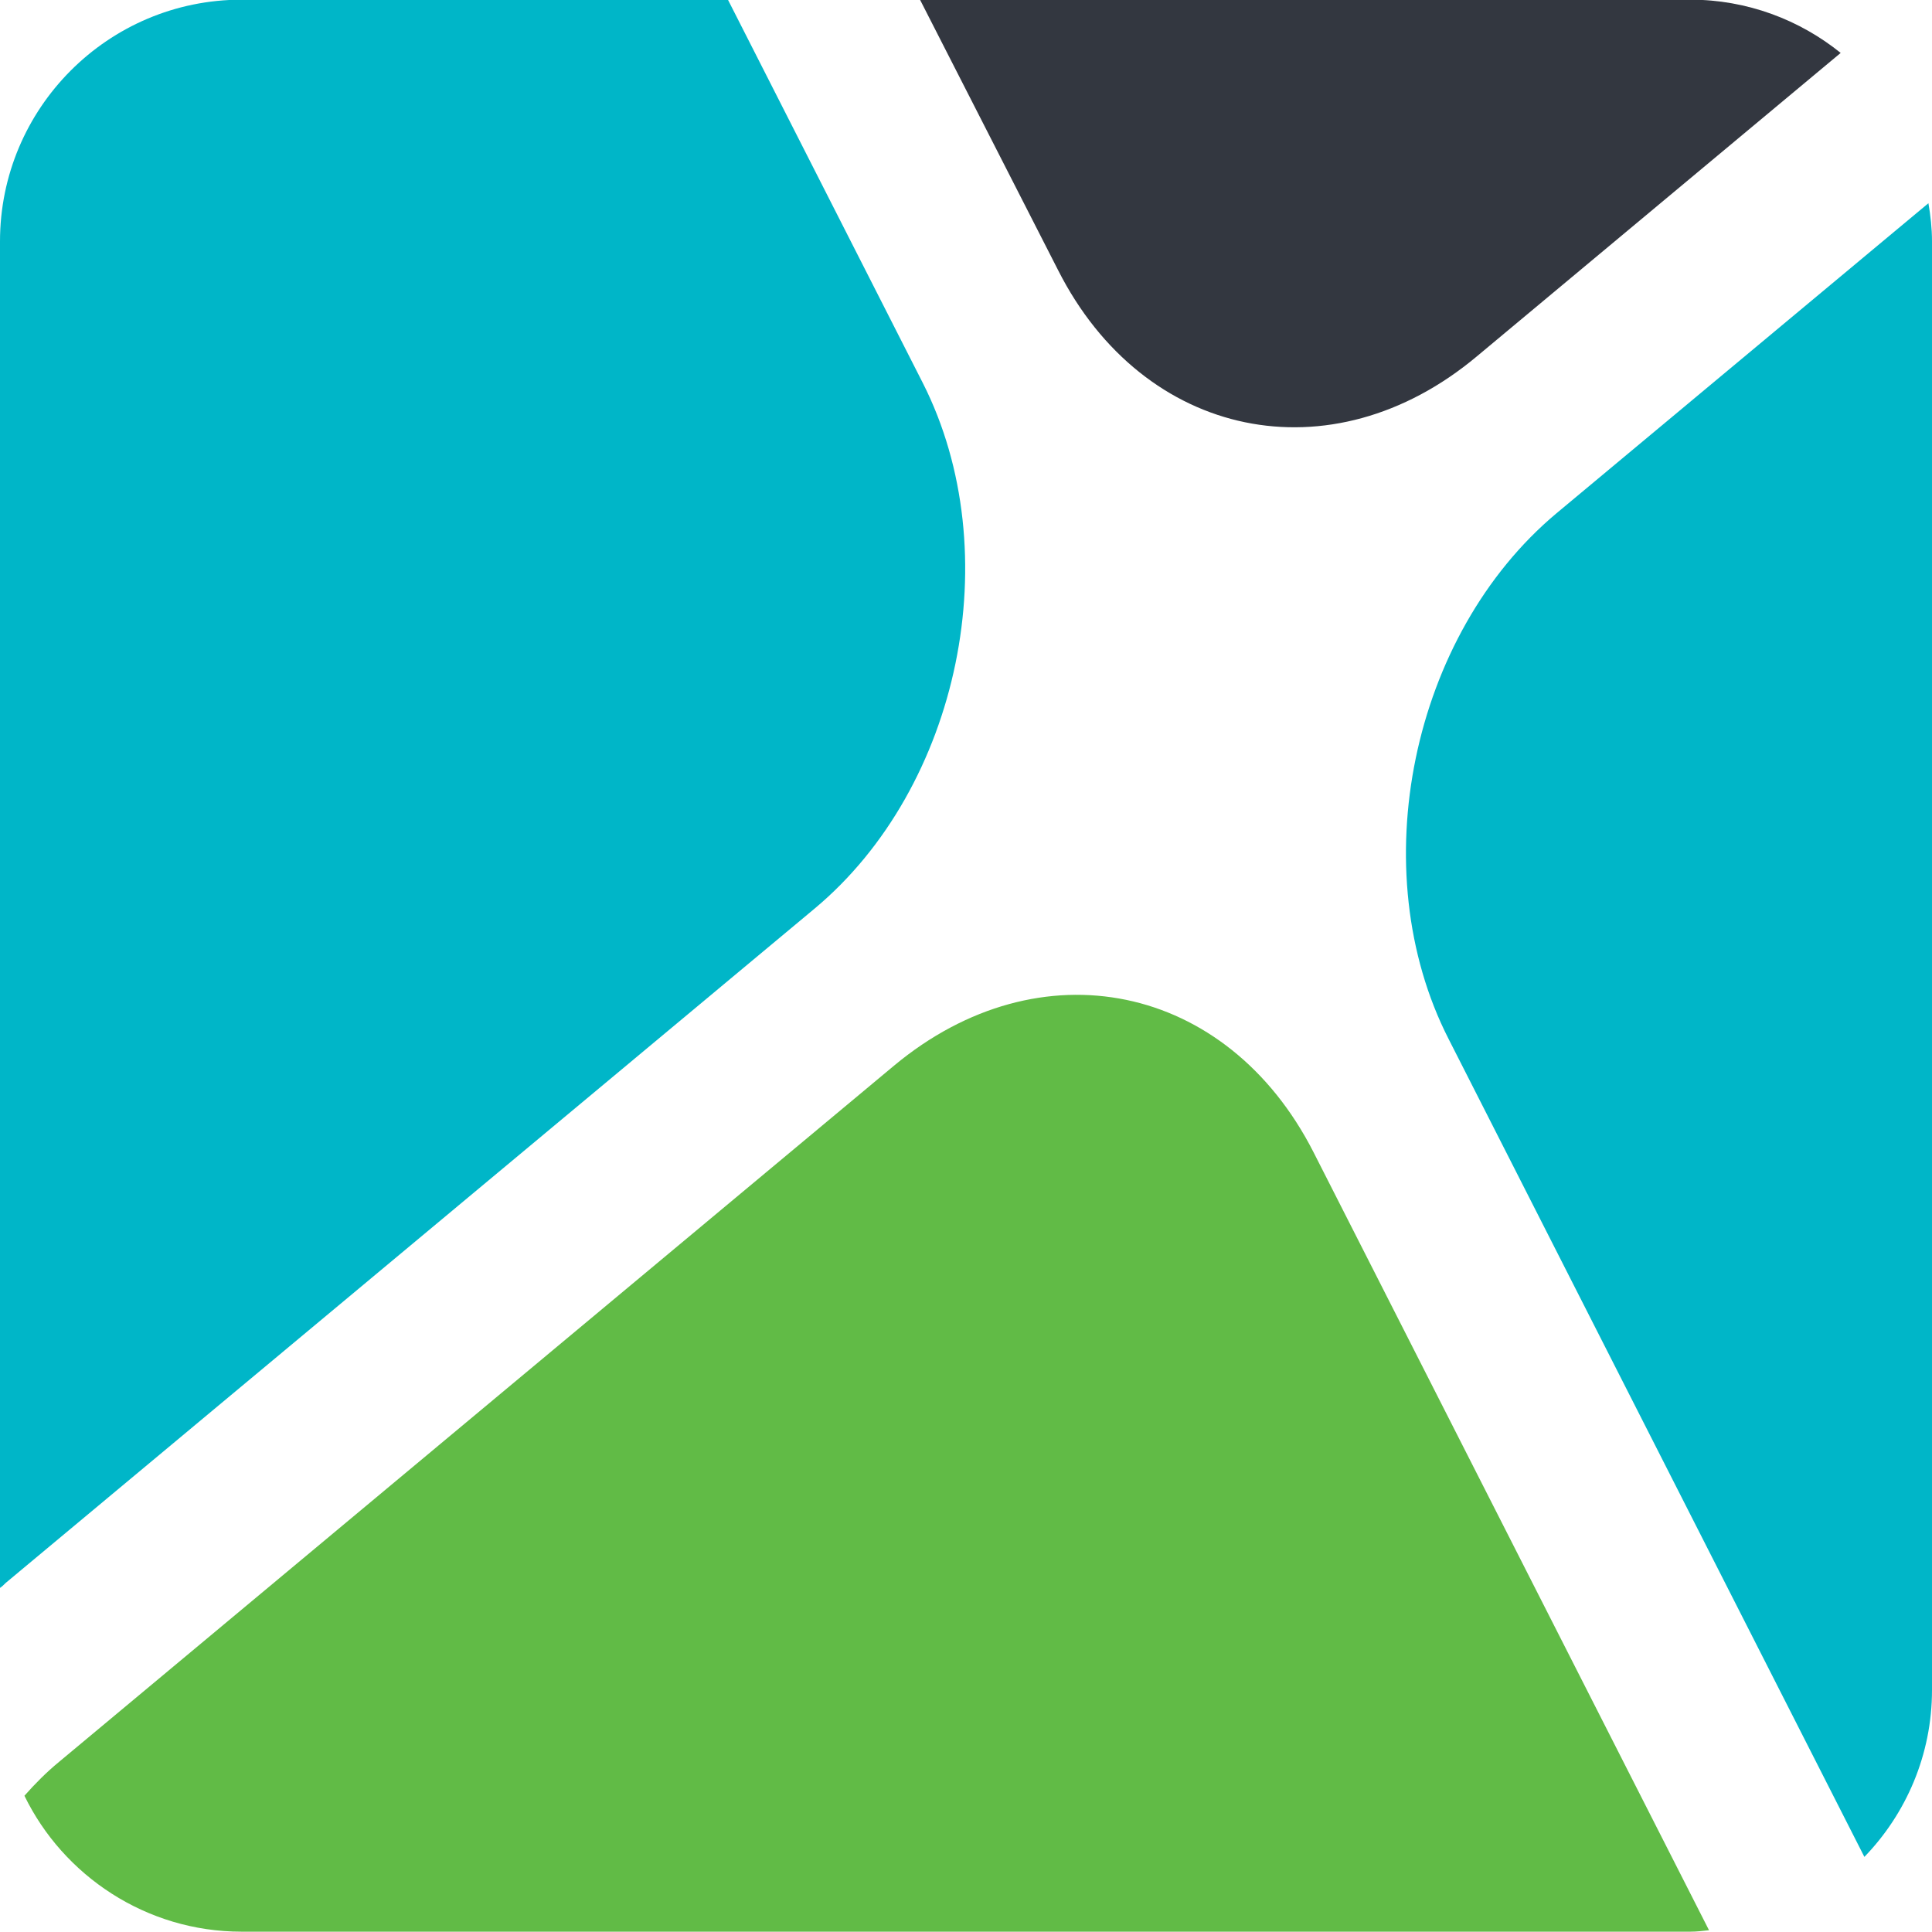
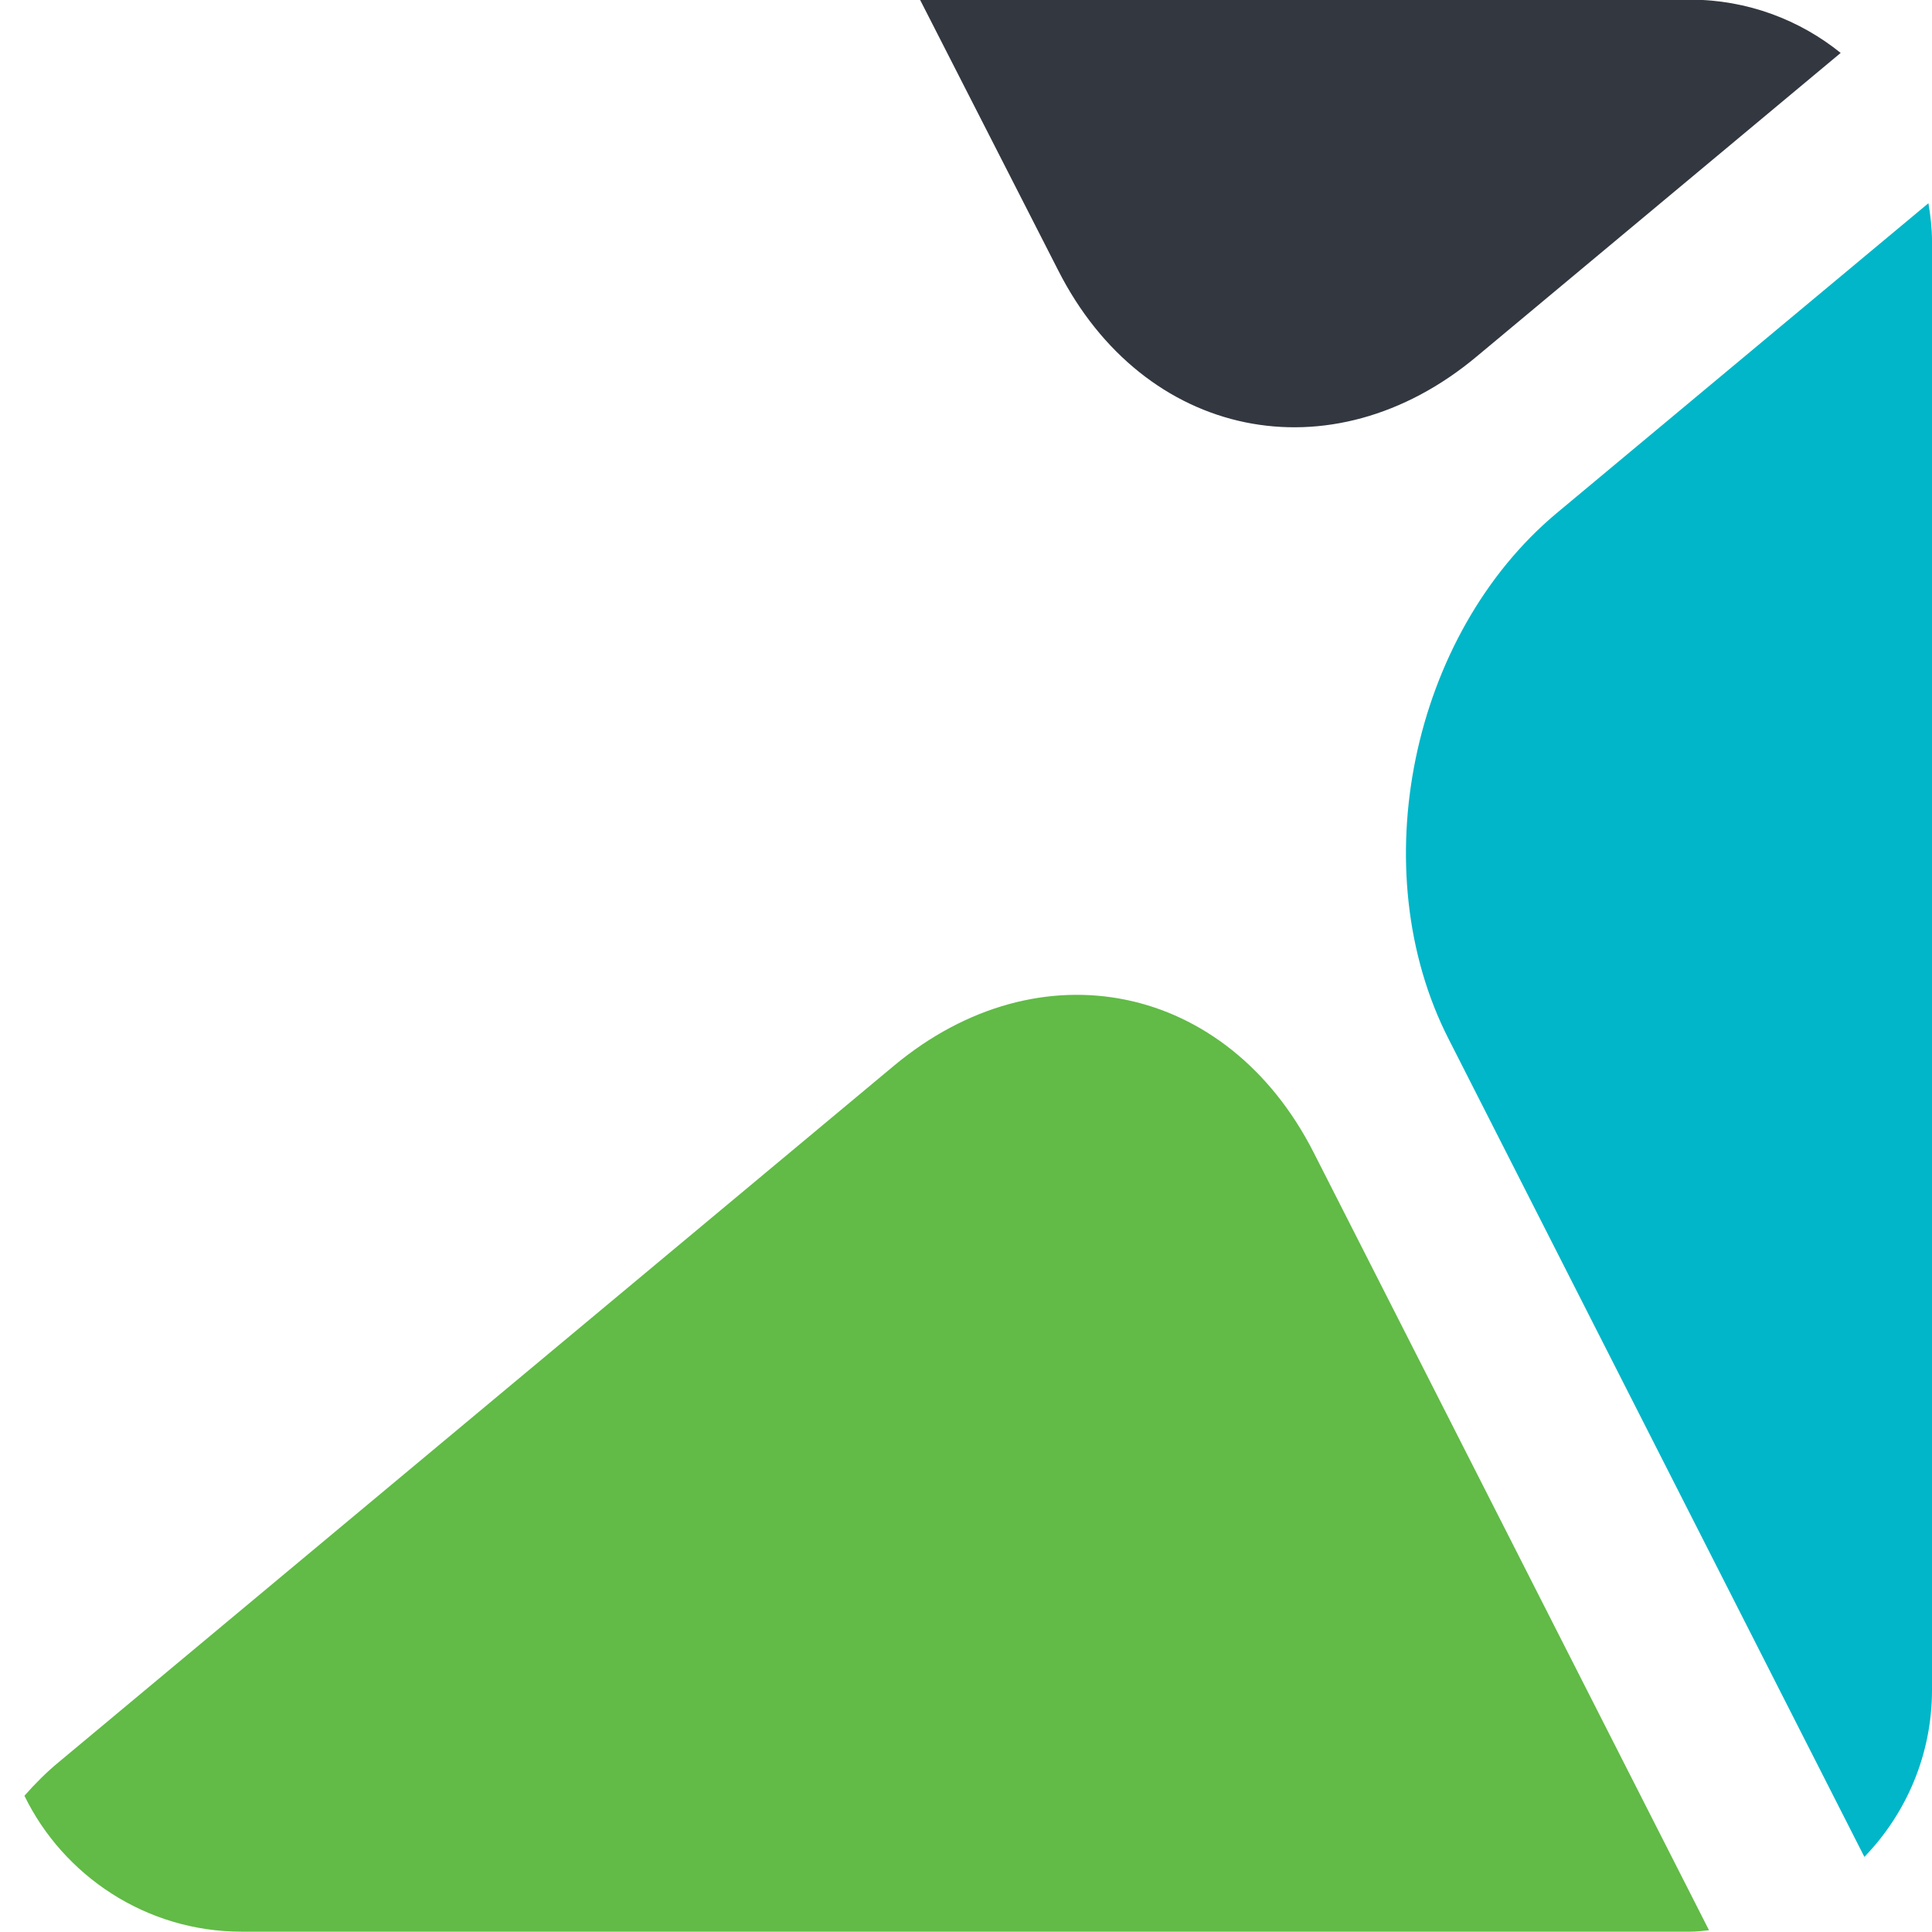
<svg xmlns="http://www.w3.org/2000/svg" width="48" height="48" viewBox="0 0 48 48" fill="none">
  <g clip-path="url(#clip0_18682_104759)">
-     <path fill-rule="evenodd" clip-rule="evenodd" d="M0 5.997V39.451C0.054 39.415 0.089 39.38 0.143 39.326L20.23 22.581C23.857 19.561 25.055 13.717 22.928 9.517L18.085 -0.008H6.005C2.681 -0.008 0 2.691 0 5.997Z" fill="#00B6C8" />
    <path fill-rule="evenodd" clip-rule="evenodd" d="M41.996 -0.008H22.857L26.288 6.712C28.415 10.911 33.079 11.876 36.689 8.856L45.731 1.315C44.713 0.493 43.408 -0.008 41.996 -0.008Z" fill="#333740" />
    <path fill-rule="evenodd" clip-rule="evenodd" d="M35.991 25.815L46.32 46.134C47.357 45.062 48 43.596 48 41.988V5.996C48 5.675 47.964 5.353 47.911 5.049L38.672 12.751C35.062 15.772 33.846 21.615 35.991 25.815Z" fill="#00B6C8" />
    <path fill-rule="evenodd" clip-rule="evenodd" d="M42.46 47.956L32.631 28.62C30.487 24.421 25.84 23.456 22.212 26.476L1.465 43.775C1.161 44.025 0.875 44.311 0.607 44.615C1.572 46.598 3.627 47.992 6.004 47.992H41.995C42.156 47.992 42.299 47.974 42.46 47.956Z" fill="#61BB46" />
  </g>
  <defs>
    <clipPath id="clip0_18682_104759">
      <rect width="48" height="48" rx="4" fill="white" />
    </clipPath>
  </defs>
</svg>